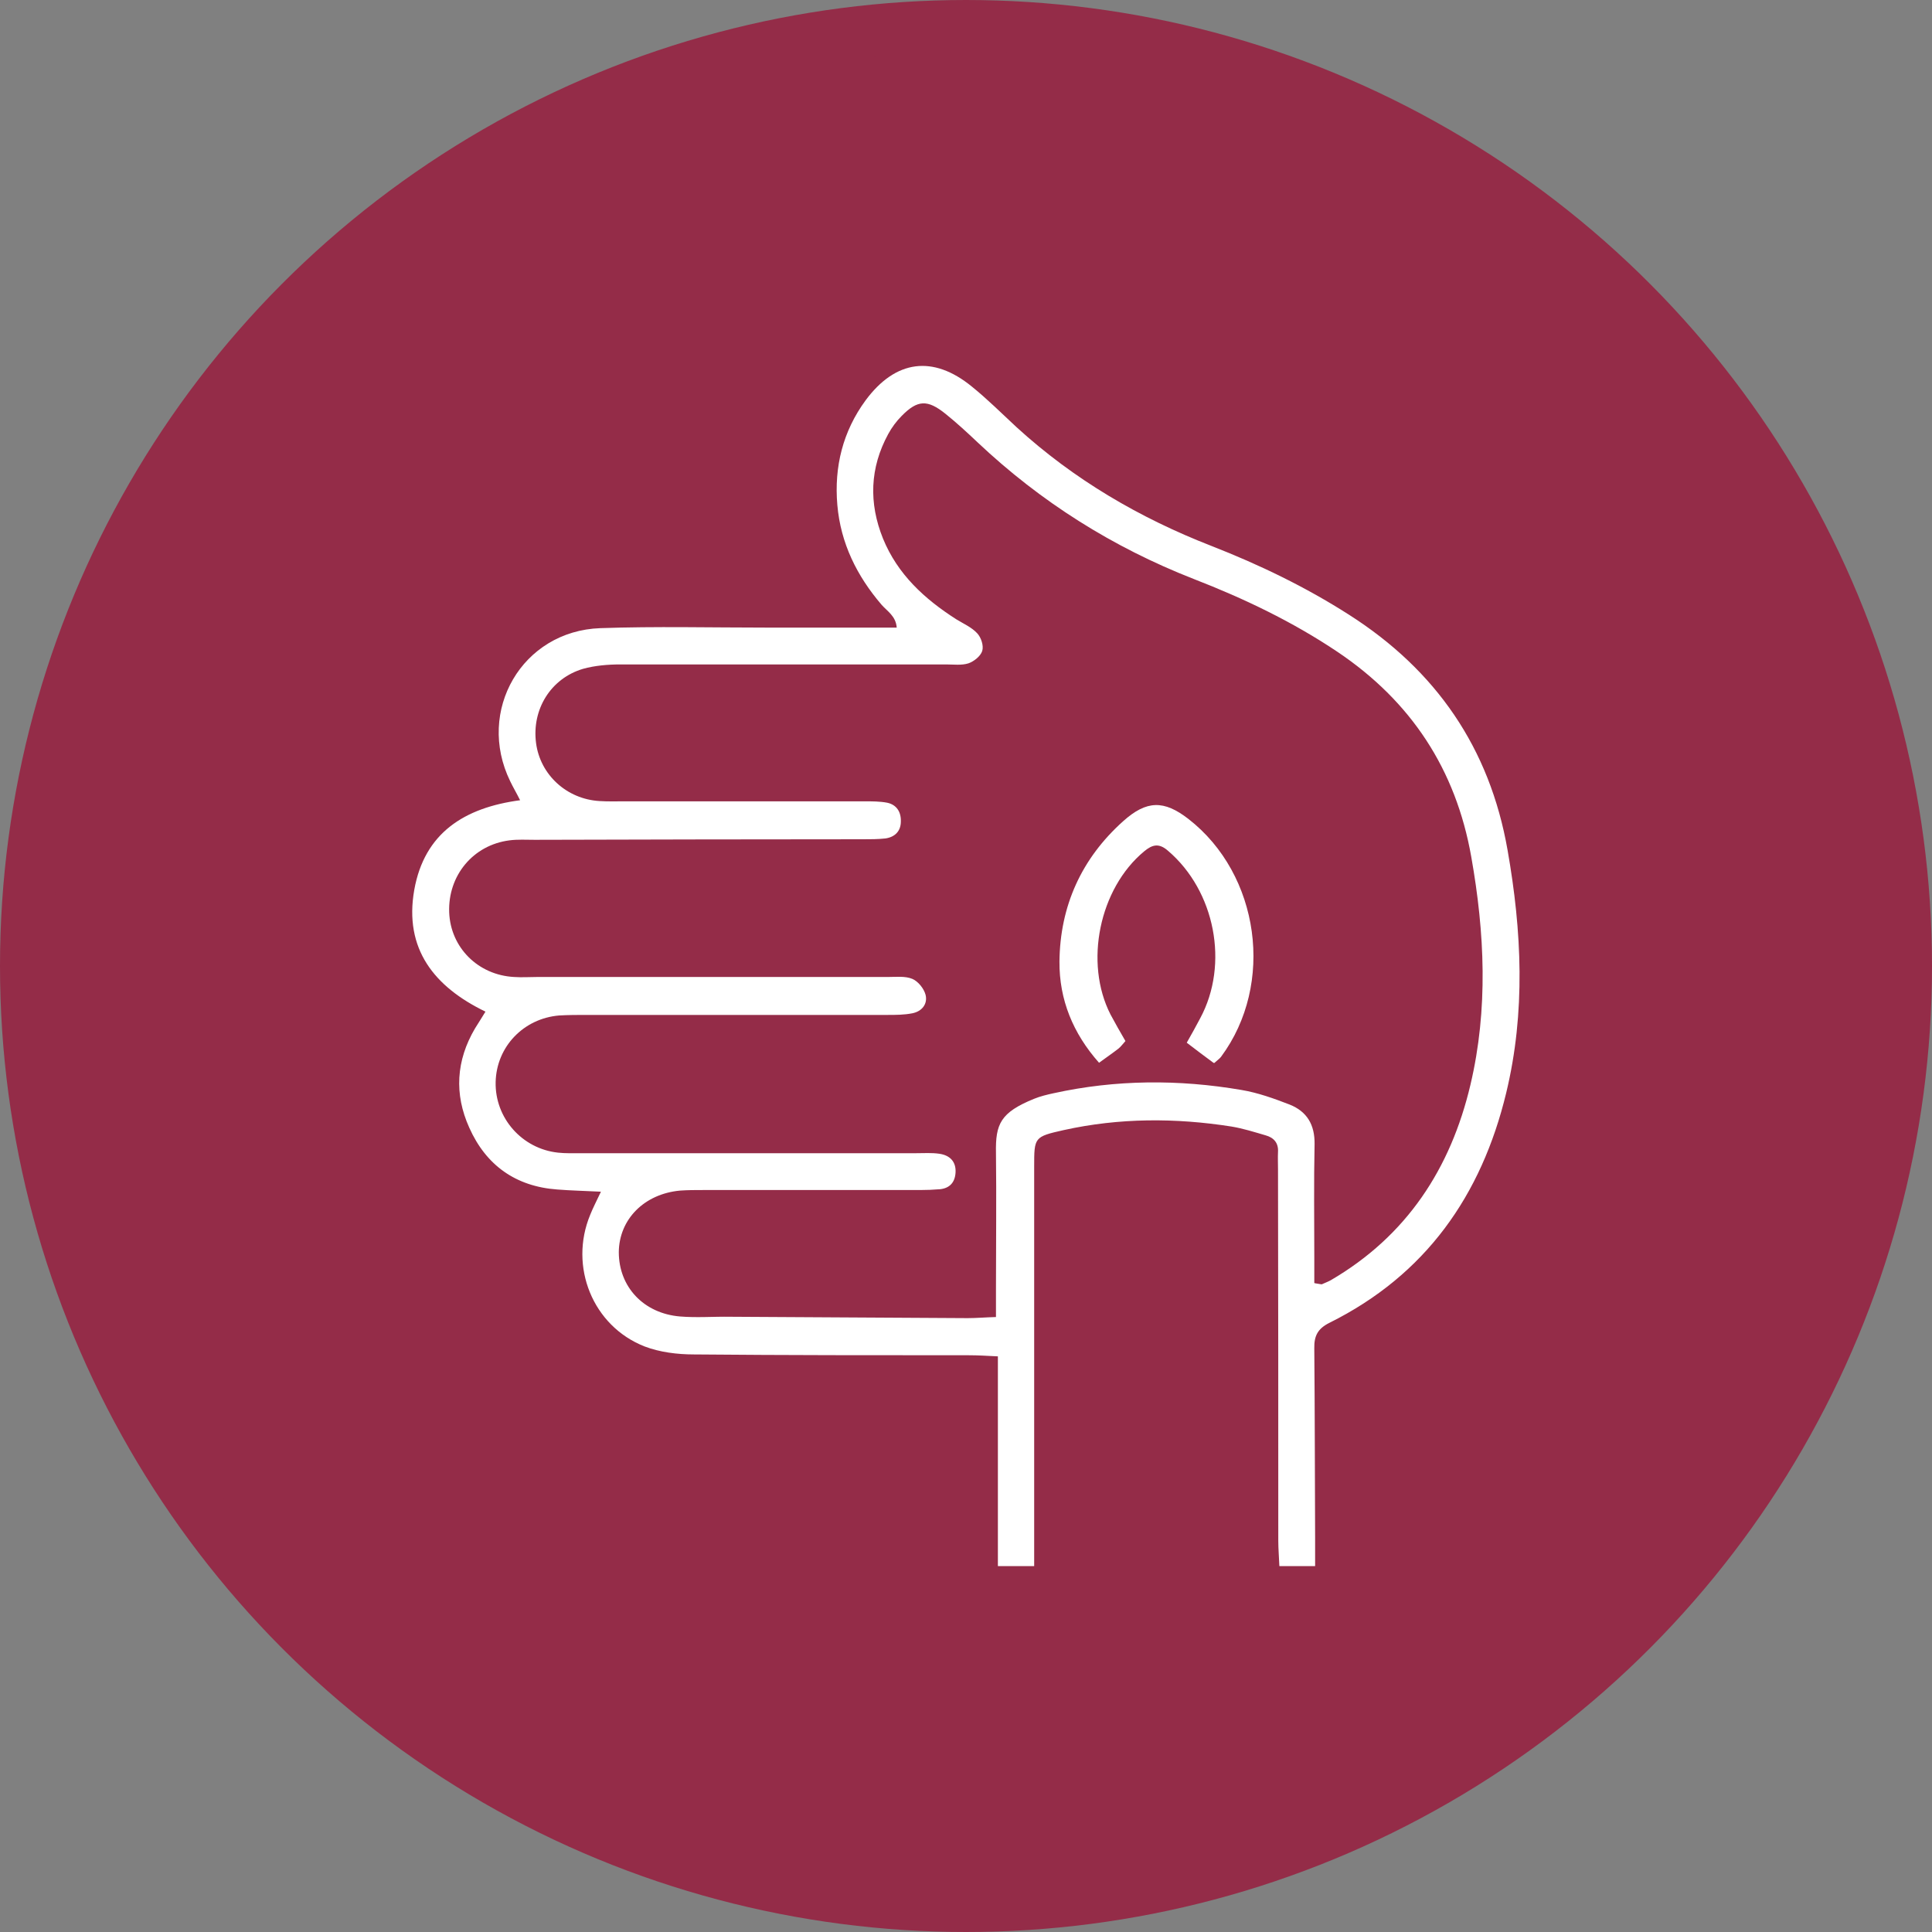
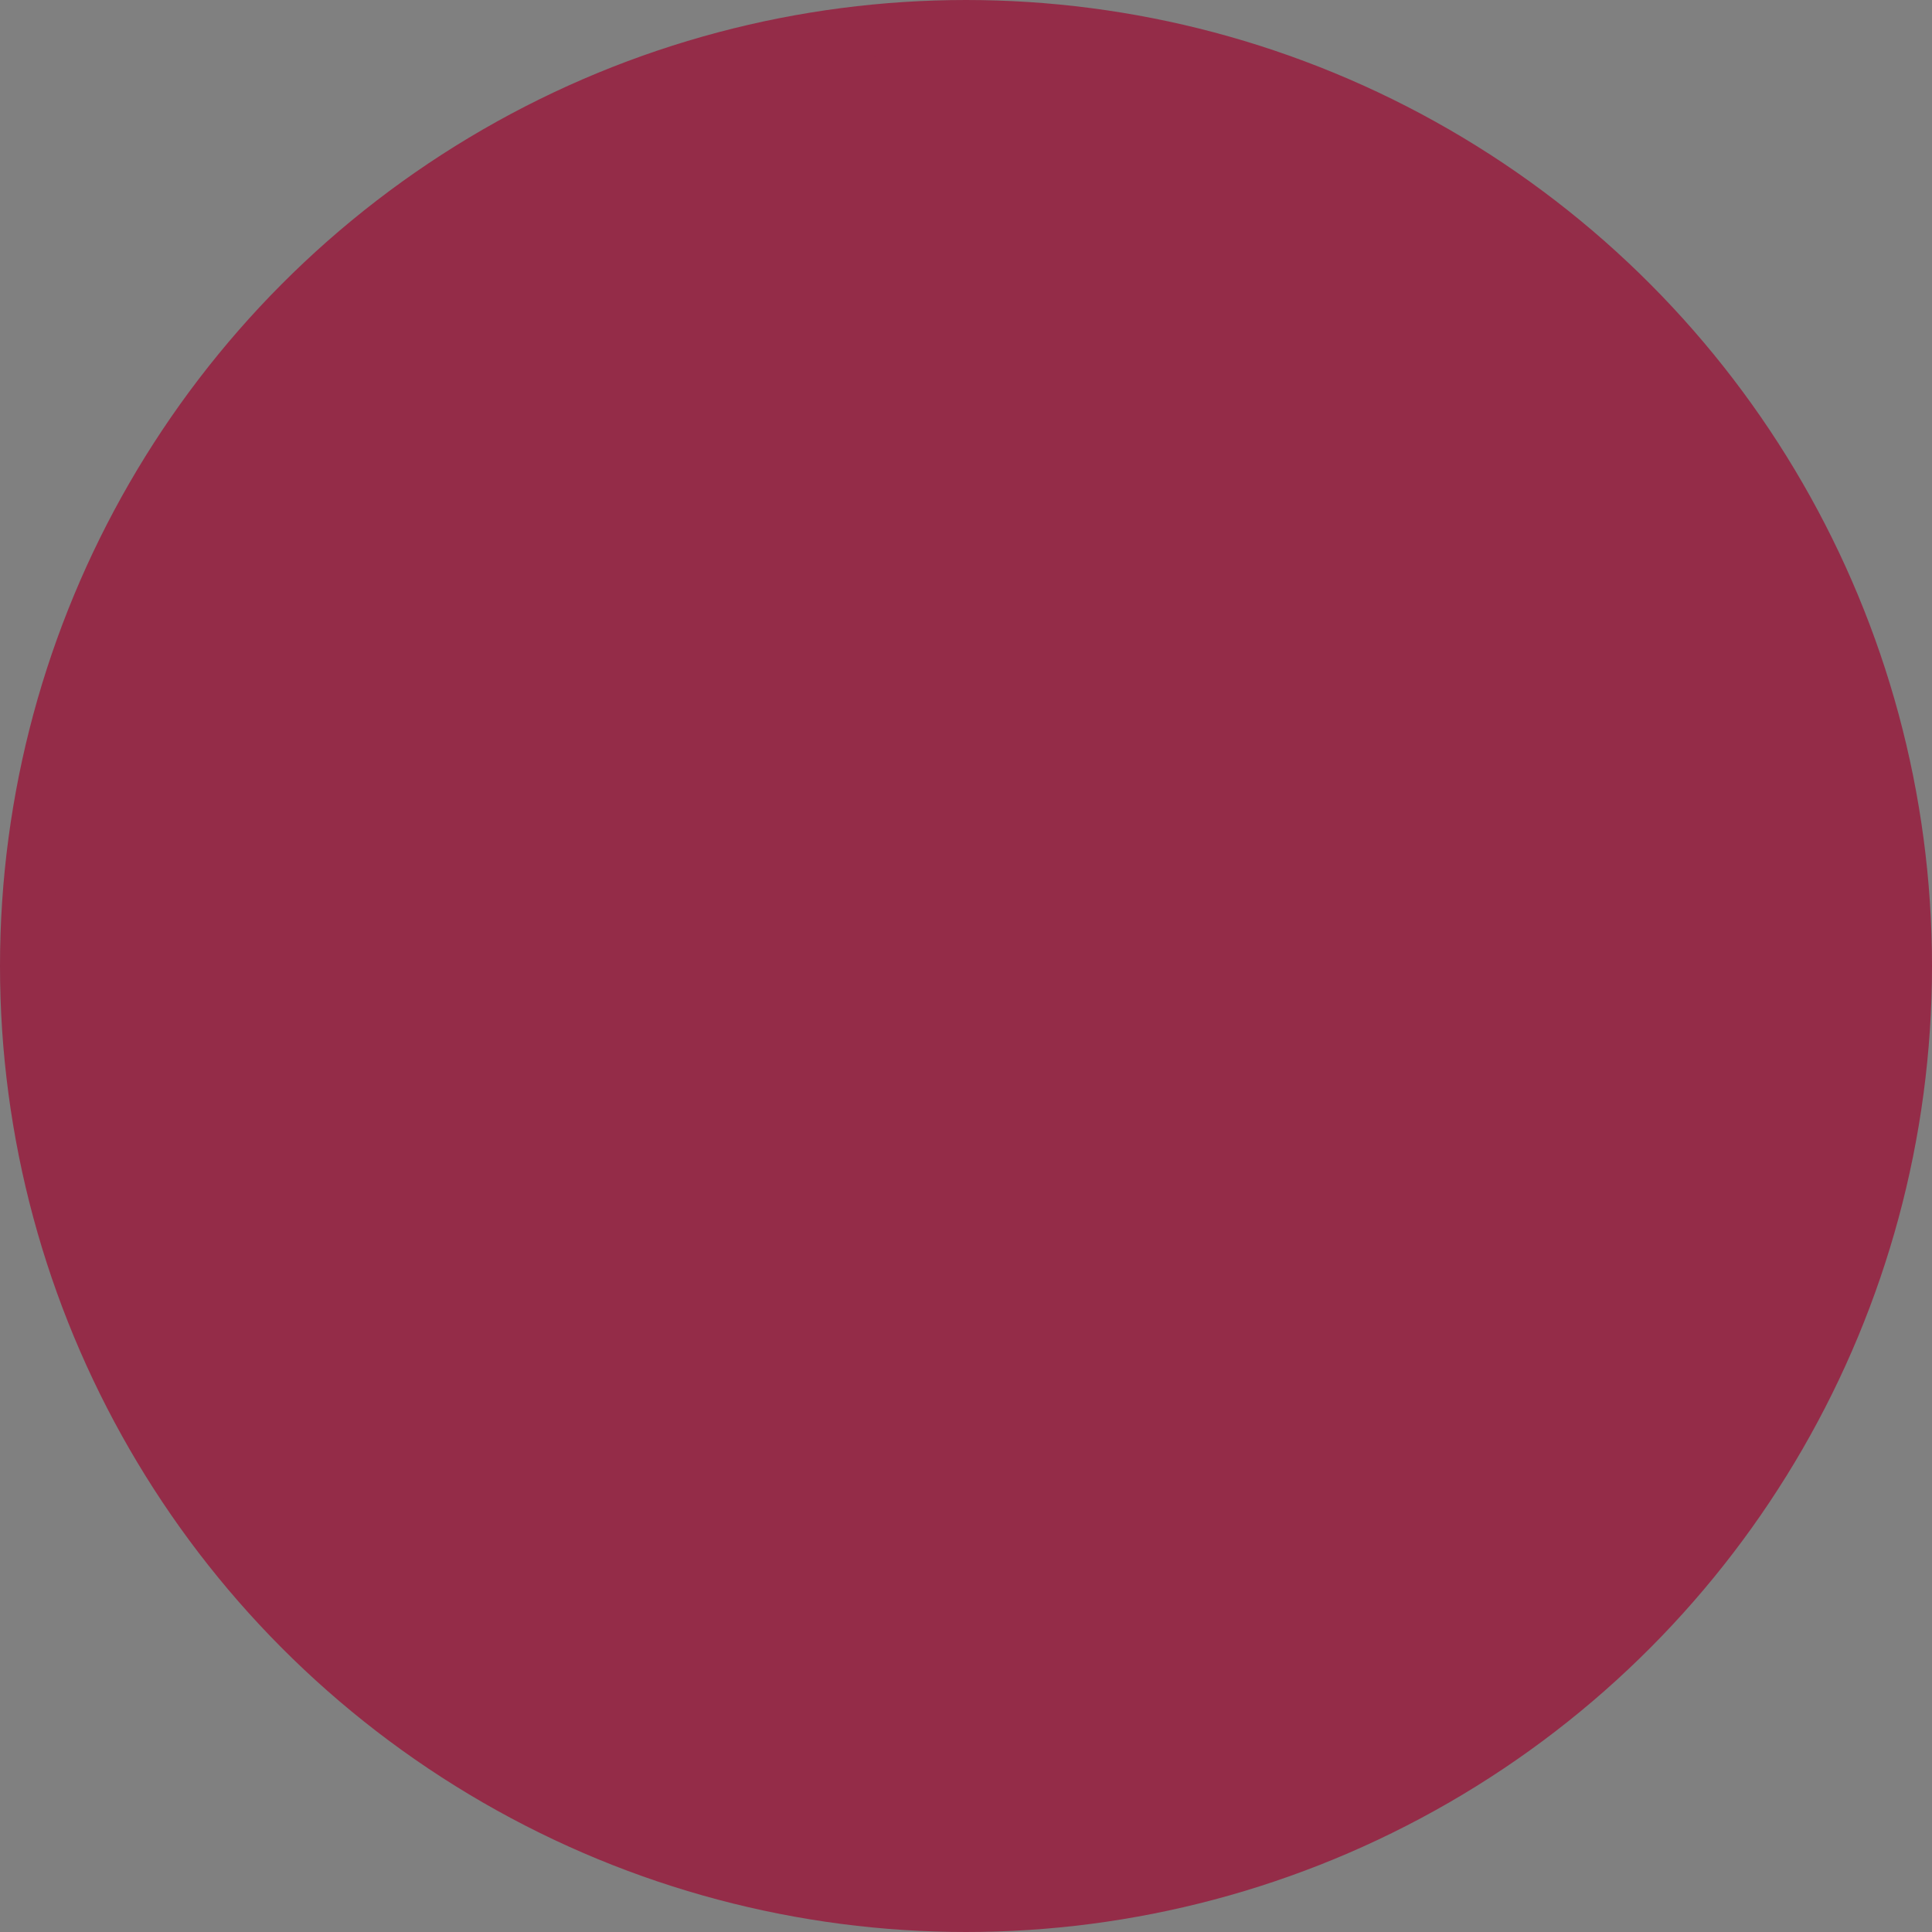
<svg xmlns="http://www.w3.org/2000/svg" id="Ebene_1" data-name="Ebene 1" viewBox="0 0 70.28 70.28">
  <rect x="0" y="0" width="70.28" height="70.28" fill="#808080" stroke="none" />
  <defs>
    <style>
      .cls-1 {
        fill: none;
      }

      .cls-1, .cls-2 {
        stroke-width: 0px;
      }

      .cls-3 {
        clip-path: url(#clippath);
      }

      .cls-4 {
        fill: #942c48;
        stroke: #942c48;
        stroke-miterlimit: 10;
        stroke-width: 1.9px;
      }

      .cls-2 {
        fill: #fff;
      }
    </style>
    <clipPath id="clippath">
      <rect class="cls-1" x="14.99" y="13.3" width="40.3" height="43.67" />
    </clipPath>
  </defs>
  <circle class="cls-4" cx="35.14" cy="35.14" r="34.19" />
  <g class="cls-3">
-     <path class="cls-2" d="M47.83,46.68c.19.03.23.04.25.04.11-.05.22-.09.33-.15,2.76-1.61,4.36-4.06,5.08-7.11.65-2.75.52-5.53.03-8.29-.56-3.18-2.19-5.66-4.87-7.46-1.64-1.1-3.4-1.94-5.23-2.65-2.94-1.15-5.56-2.8-7.86-4.97-.38-.36-.76-.71-1.17-1.04-.65-.52-1.01-.51-1.59.08-.19.19-.36.42-.49.66-.67,1.23-.71,2.51-.19,3.8.53,1.3,1.51,2.2,2.67,2.94.26.16.56.29.76.51.14.15.24.45.18.64-.06.19-.3.38-.5.45-.25.08-.54.04-.82.04-3.95,0-7.9,0-11.84,0-.45,0-.93.04-1.36.16-1.18.35-1.87,1.48-1.71,2.7.15,1.15,1.11,2.04,2.31,2.11.3.02.61.01.92.01,2.91,0,5.81,0,8.72,0,.27,0,.56,0,.82.05.34.07.51.33.5.68,0,.36-.22.57-.56.62-.27.03-.55.03-.82.03-3.98,0-7.96.01-11.94.02-.31,0-.62-.02-.92.02-1.32.17-2.24,1.28-2.19,2.62.05,1.28,1.05,2.28,2.36,2.35.28.02.55,0,.83,0,4.25,0,8.51,0,12.76,0,.31,0,.64-.04.9.07.21.09.42.35.48.58.08.33-.13.6-.48.67-.3.06-.61.06-.91.06-3.64,0-7.28,0-10.93,0-.34,0-.67,0-1.01.02-1.3.11-2.28,1.14-2.31,2.42-.03,1.31.96,2.43,2.27,2.57.27.03.55.02.83.02,4.07,0,8.14,0,12.21,0,.28,0,.55-.02.83.02.41.06.61.31.59.68-.02.36-.21.57-.56.61-.24.02-.49.03-.73.03-2.63,0-5.26,0-7.9,0-.28,0-.55,0-.83.02-1.31.12-2.22,1.05-2.23,2.24,0,1.26.9,2.23,2.23,2.34.61.05,1.22,0,1.83.01,2.88.02,5.75.03,8.63.05.32,0,.65-.03,1.03-.04v-1.01c0-1.65.02-3.31,0-4.96-.02-1.05.16-1.47,1.39-1.97.22-.09.47-.15.7-.2,2.27-.5,4.56-.51,6.84-.12.6.1,1.18.31,1.75.53.63.25.92.73.91,1.44-.03,1.38-.01,2.75-.01,4.13v.92M37.63,56.98h-1.33v-7.64c-.4-.02-.73-.04-1.05-.04-3.34,0-6.67,0-10.01-.03-.6,0-1.24-.08-1.79-.29-1.89-.74-2.76-2.91-1.98-4.79.1-.25.22-.48.39-.84-.58-.03-1.09-.04-1.59-.08-1.51-.11-2.59-.88-3.2-2.25-.55-1.22-.48-2.44.21-3.61.11-.18.23-.36.38-.61-1.86-.9-2.97-2.28-2.59-4.43.37-2.07,1.82-2.99,3.85-3.26-.14-.28-.26-.48-.36-.69-1.25-2.56.43-5.47,3.28-5.57,2.02-.07,4.04-.02,6.06-.02,1.56,0,3.12,0,4.72,0-.03-.42-.35-.6-.55-.83-.9-1.05-1.49-2.24-1.61-3.63-.12-1.39.2-2.68,1.03-3.81,1.09-1.47,2.45-1.65,3.86-.5.57.46,1.09.98,1.63,1.48,2.08,1.9,4.47,3.3,7.09,4.32,1.74.68,3.42,1.49,5,2.5,3.17,2.02,5.12,4.85,5.77,8.56.52,2.95.66,5.9-.05,8.84-.9,3.73-2.93,6.62-6.43,8.36-.42.21-.56.47-.55.93.02,2.3.02,4.59.03,6.89,0,.33,0,.65,0,1.04h-1.3c-.01-.3-.04-.62-.04-.94,0-4.5,0-9-.01-13.5,0-.21-.01-.43,0-.64.02-.33-.16-.52-.45-.6-.41-.12-.82-.25-1.24-.32-2.04-.32-4.08-.32-6.11.13-1.07.24-1.07.26-1.07,1.33,0,4.5,0,9,0,13.5v1.07" />
-     <path class="cls-2" d="M44.14,38.66c-.31-.23-.62-.46-.97-.73.18-.32.34-.6.49-.89,1.06-1.97.54-4.63-1.17-6.09-.33-.29-.57-.23-.87.02-1.63,1.35-2.19,4.05-1.22,5.94.17.32.35.63.54.96-.1.11-.17.21-.26.28-.22.17-.44.32-.7.51-.95-1.07-1.45-2.3-1.44-3.68.02-2.02.8-3.75,2.32-5.11.85-.76,1.48-.77,2.37-.08,2.6,2.02,3.15,6.01,1.19,8.65-.05.07-.13.12-.25.23" />
-   </g>
+     </g>
</svg>